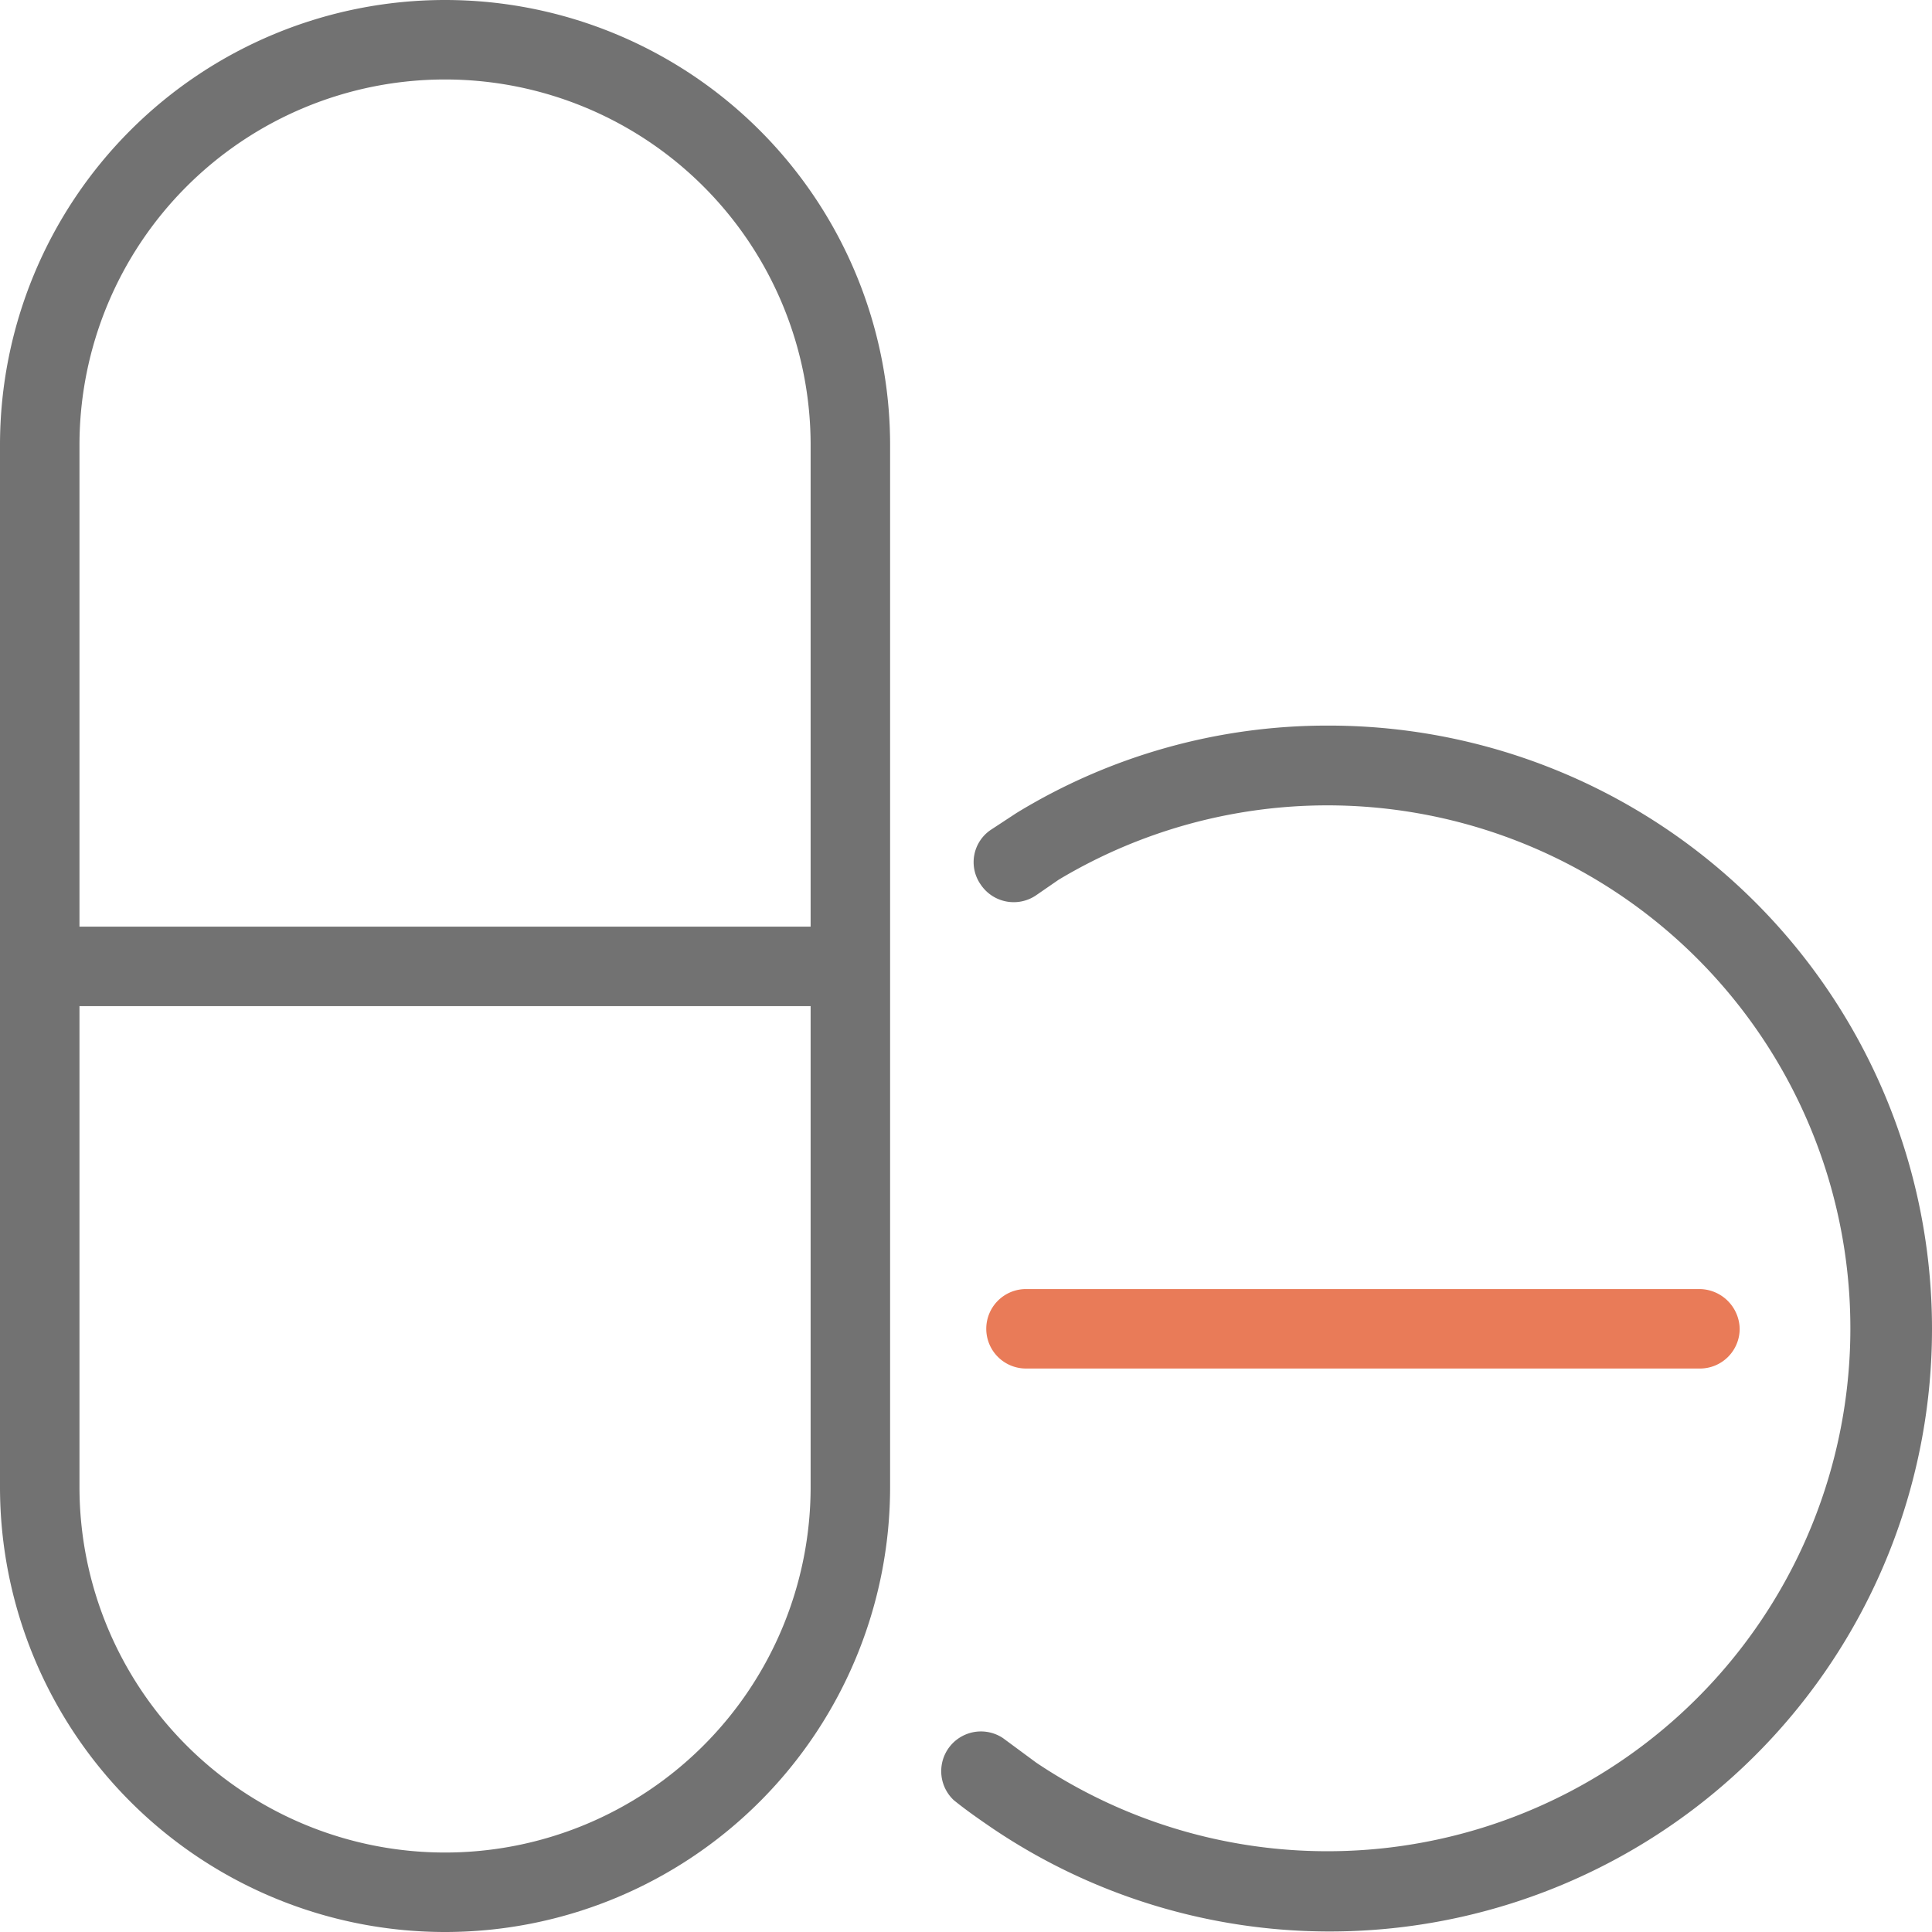
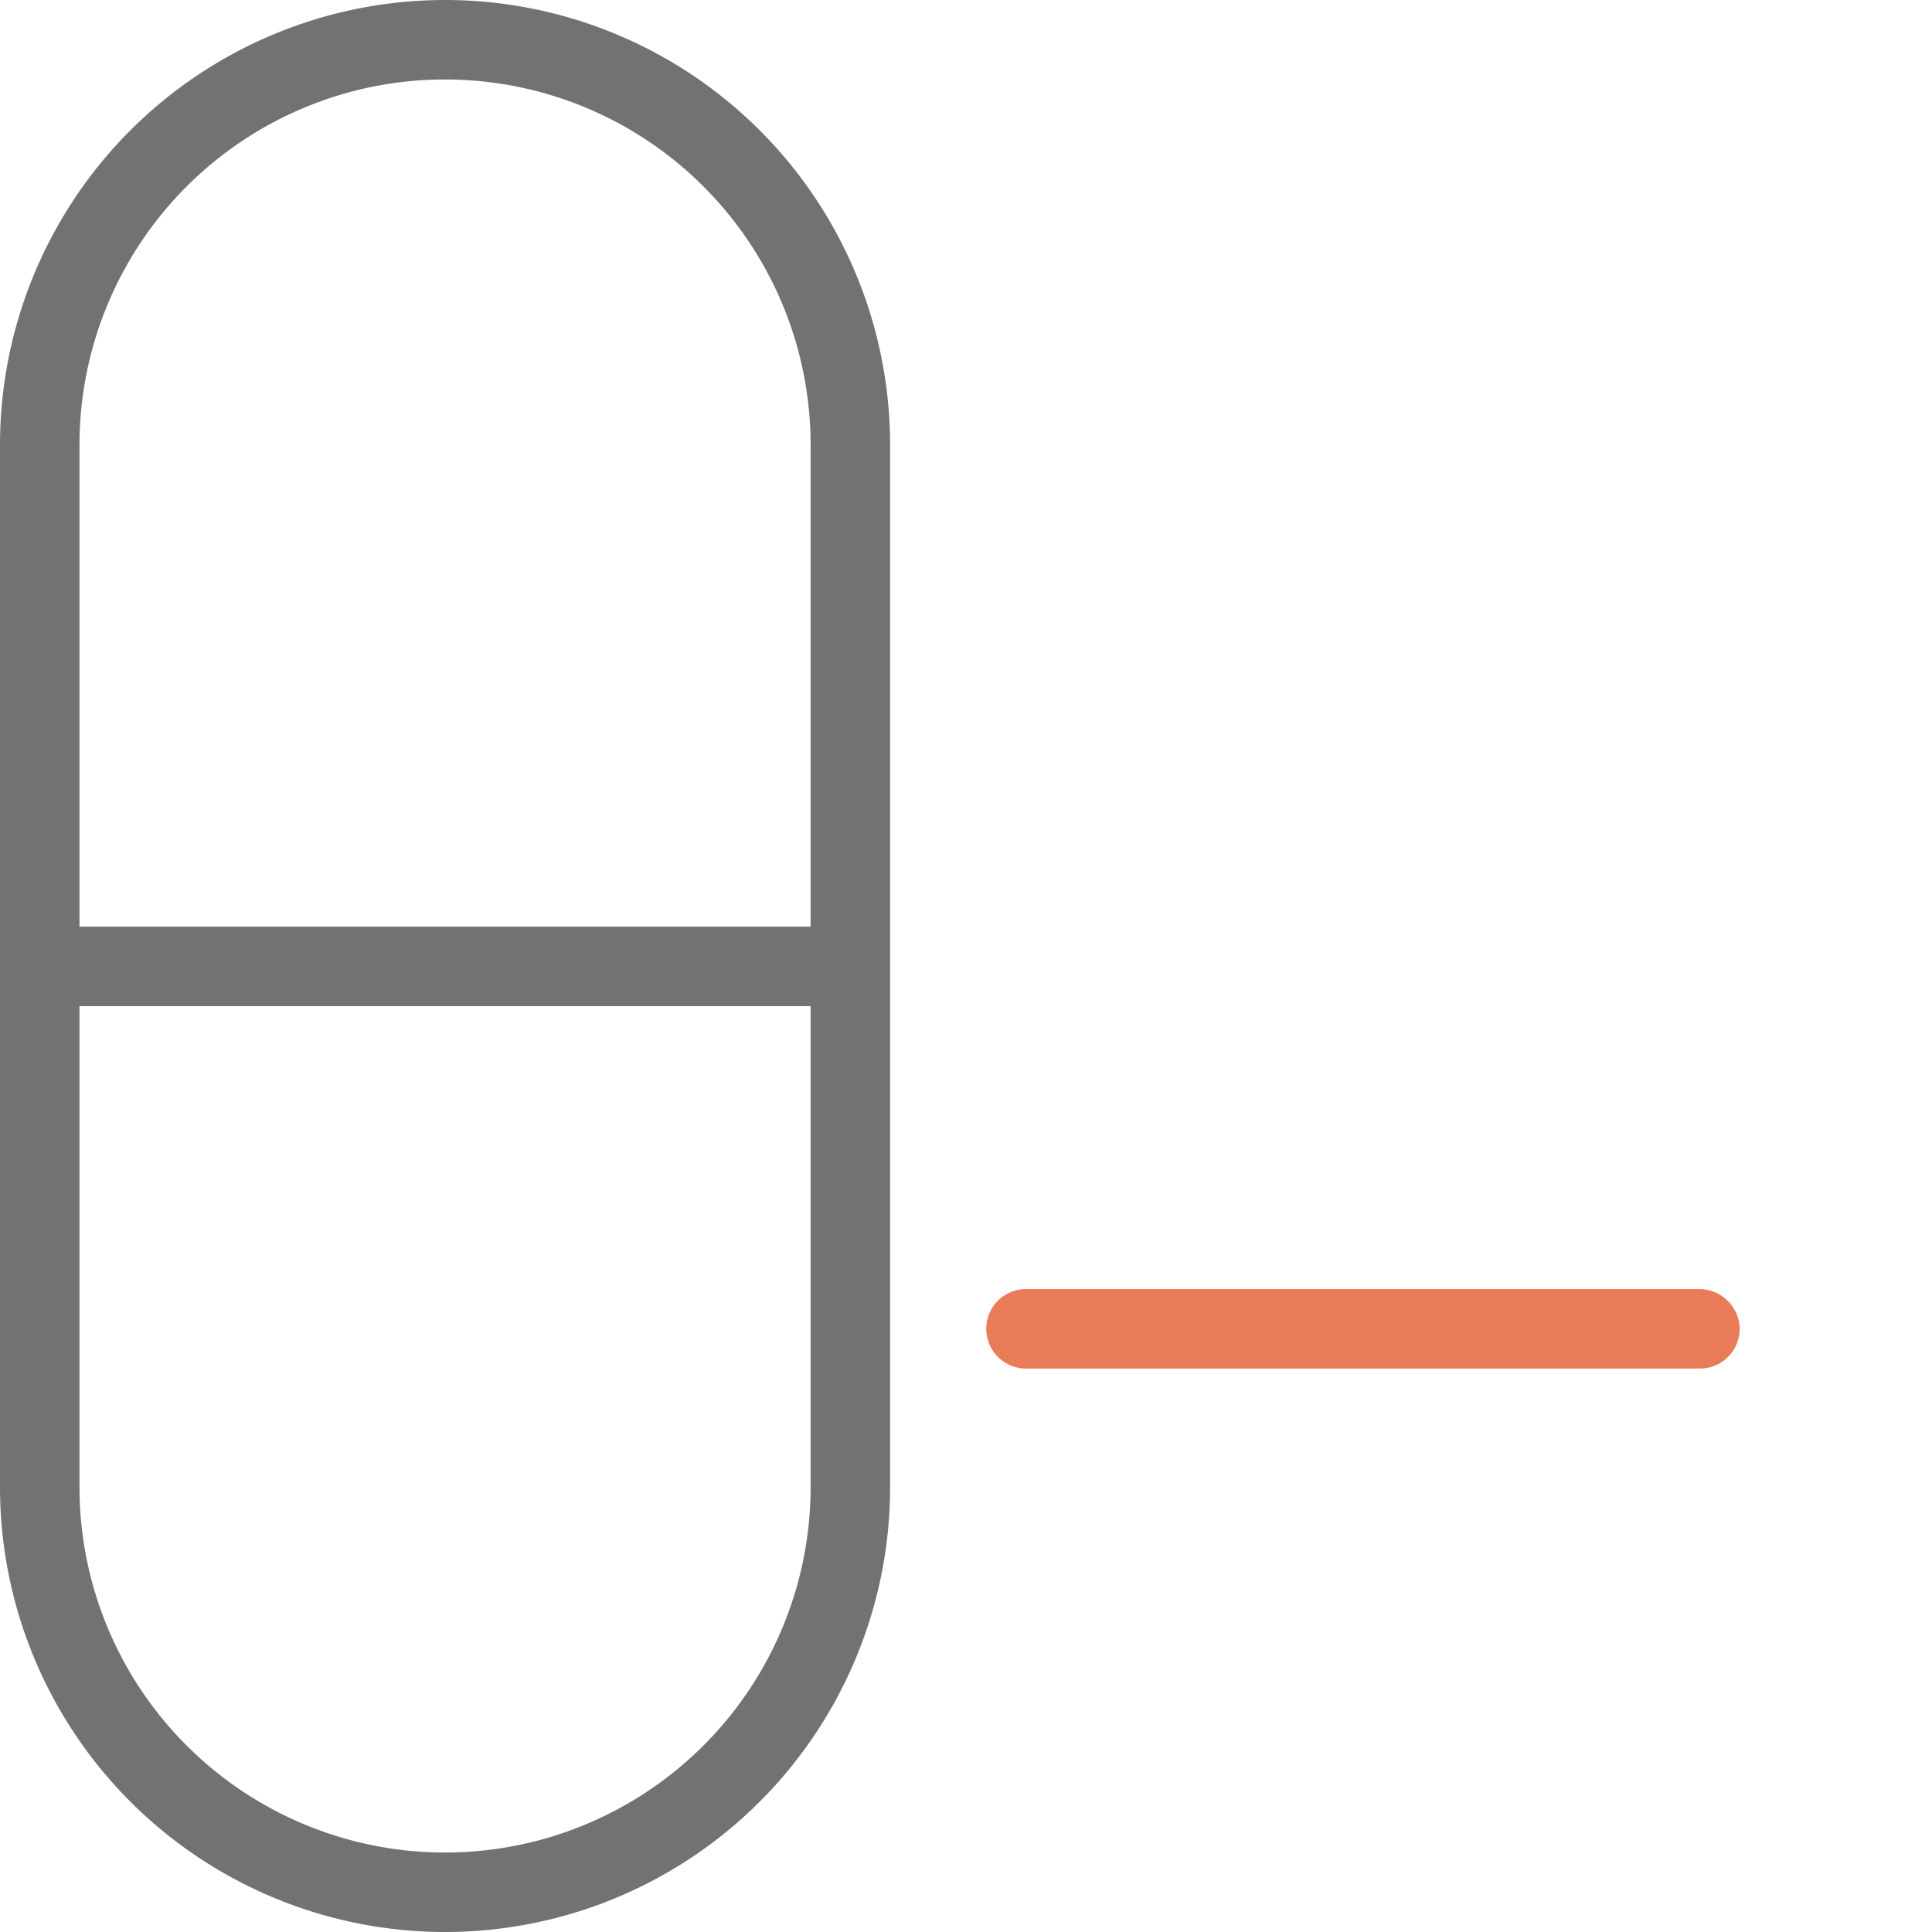
<svg xmlns="http://www.w3.org/2000/svg" viewBox="0 0 24.31 24.31">
  <g id="Layer_2" data-name="Layer 2">
    <g id="Layer_1-2" data-name="Layer 1">
      <path d="M5.6,0A5.6,5.6,0,0,0,0,5.6V18.71a5.6,5.6,0,0,0,11.2,0V5.6A5.6,5.6,0,0,0,5.6,0Zm0,23.31A4.6,4.6,0,0,1,1,18.71V12.66h9.2v6.05A4.6,4.6,0,0,1,5.6,23.31Zm4.6-11.65H1V5.6a4.6,4.6,0,0,1,9.2,0Z" style="fill:#727272" />
-       <path d="M24.31,16.72A7.58,7.58,0,0,1,12.48,23c-.16-.11-.32-.22-.48-.35a.5.5,0,0,1,.62-.78l.42.31a6.58,6.58,0,1,0,.28-11.11l-.29.2a.5.5,0,0,1-.69-.14.49.49,0,0,1,.13-.69l.32-.21a7.5,7.5,0,0,1,3.93-1.1A7.59,7.59,0,0,1,24.31,16.72Z" style="fill:#727272" />
      <path d="M12.91,17.22a.5.5,0,0,1-.5-.5.5.5,0,0,1,.5-.5h8.48a.51.51,0,0,1,.5.5.5.5,0,0,1-.5.5Z" style="fill:#e97b58" />
    </g>
  </g>
</svg>